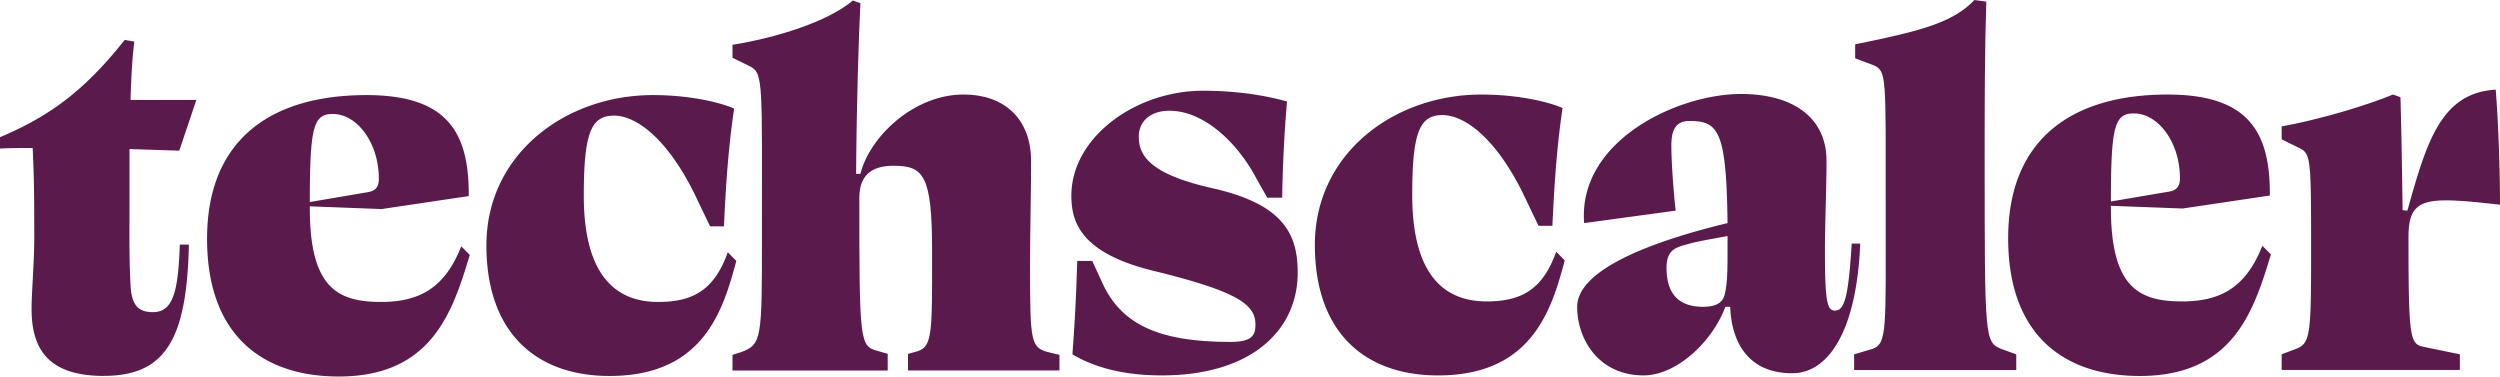
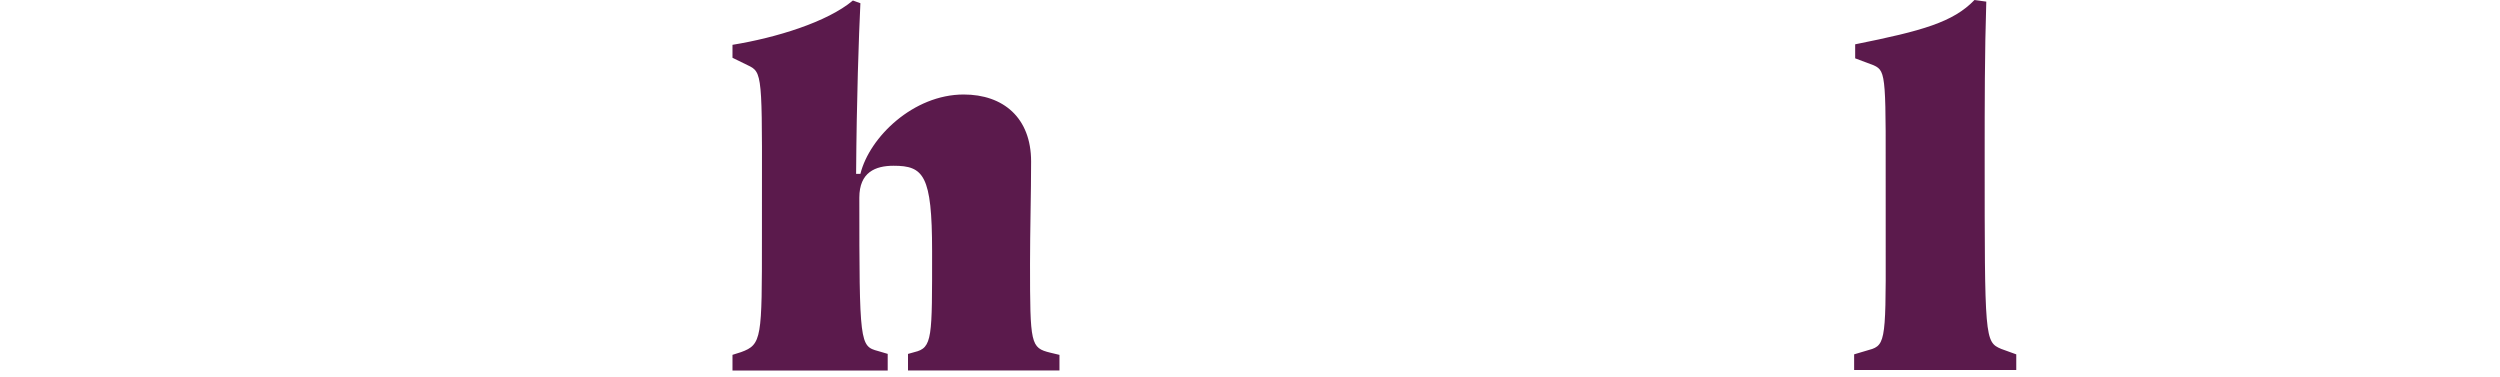
<svg xmlns="http://www.w3.org/2000/svg" width="166" height="25" fill="none">
-   <path fill="#5B1A4C" d="M6.894 24.962c-3.695 0-4.798-1.793-4.798-4.447 0-1.075.178-3.084.178-4.699 0-2.224 0-3.98-.106-5.99-.712 0-1.457 0-2.168.037v-.754c3.41-1.434 5.685-3.191 8.279-6.456l.64.108c-.142 1.147-.213 2.475-.249 3.873h4.37l-1.136 3.37-3.303-.107v3.442c0 1.793-.036 3.802.07 5.63.072 1.327.534 1.758 1.493 1.758 1.35 0 1.67-1.434 1.776-4.483h.604c-.142 6.133-1.456 8.715-5.649 8.715l-.001.003Zm24.23-11.942-5.791.861-4.762-.18v.108c0 5.272 1.812 6.24 4.726 6.24 2.523 0 4.229-.896 5.33-3.693l.568.574C30.06 20.66 28.708 25 22.49 25c-5.01 0-8.741-2.69-8.741-9.146 0-6.456 4.086-9.54 10.588-9.54 5.365 0 6.823 2.475 6.787 6.707v-.001Zm-10.553.395 3.802-.647c.533-.071.782-.323.782-.897 0-2.403-1.456-4.304-3.056-4.304-1.279 0-1.528.826-1.528 5.846v.002Zm18.192-.431c0 5.092 1.954 7.066 4.94 7.066 2.31 0 3.73-.79 4.62-3.299l.568.574c-.889 3.335-2.203 7.64-8.421 7.64-4.655 0-8.172-2.655-8.172-8.68 0-6.026 5.222-9.971 11.05-9.971 2.7 0 4.69.574 5.4.897-.32 2.116-.534 4.556-.676 7.819h-.923l-1.066-2.224c-1.634-3.299-3.659-5.128-5.328-5.128-1.528 0-1.99 1.219-1.99 5.307l-.002-.001Zm46.695-6.241a89.015 89.015 0 0 0-.32 6.384h-.994l-.747-1.326c-1.137-2.152-3.34-4.448-5.756-4.448-1.136 0-2.025.61-2.025 1.722 0 1.29.782 2.51 4.973 3.442 4.69 1.075 5.578 3.084 5.578 5.595 0 3.801-3.056 6.815-9.025 6.815-2.88 0-4.727-.682-5.934-1.399.142-1.864.249-3.801.32-6.204h.996l.675 1.47c1.314 2.87 3.944 3.909 8.528 3.909 1.385 0 1.634-.43 1.634-1.147 0-1.327-1.136-2.188-6.68-3.55-4.94-1.183-5.543-3.264-5.543-5.022 0-3.838 4.229-6.959 8.742-6.959 2.416 0 4.335.36 5.578.718Zm8.314 6.205c0 5.092 1.954 7.066 4.94 7.066 2.309 0 3.73-.79 4.619-3.299l.569.574c-.889 3.335-2.203 7.64-8.421 7.64-4.655 0-8.172-2.655-8.172-8.68 0-6.026 5.222-9.97 11.05-9.97 2.7 0 4.69.573 5.399.896-.32 2.117-.533 4.556-.675 7.819h-.923l-1.065-2.224c-1.635-3.299-3.66-5.128-5.33-5.128-1.527 0-1.99 1.219-1.99 5.308v-.002Zm21.114 7.423h-.32c-.889 2.368-3.268 4.556-5.435 4.556-2.95 0-4.407-2.368-4.407-4.556s3.909-4.088 9.985-5.558c-.072-6.133-.605-6.78-2.524-6.78-.958 0-1.207.647-1.207 1.65 0 1.075.142 3.012.285 4.304l-6.076.826c-.427-5.451 6.182-8.572 10.411-8.572 3.481 0 5.684 1.577 5.684 4.447 0 1.65-.106 4.268-.106 5.846 0 3.55.142 4.089.675 4.089.605 0 .889-.862 1.101-4.448h.569c-.249 5.918-2.168 8.608-4.513 8.608-3.126 0-4.05-2.332-4.122-4.412Zm-.355-.861c.178-.79.178-1.65.178-3.048v-.79c-.925.18-1.919.324-2.772.575-.818.215-1.279.466-1.279 1.542 0 1.685.782 2.582 2.416 2.582.996 0 1.35-.359 1.457-.861Zm36.186-6.526-5.791.861-4.762-.18v.108c0 5.272 1.812 6.241 4.727 6.241 2.523 0 4.228-.897 5.329-3.694l.569.575c-1.137 3.73-2.488 8.07-8.706 8.07-5.011 0-8.741-2.691-8.741-9.147s4.086-9.54 10.588-9.54c5.365 0 6.823 2.475 6.787 6.707v-.001Zm-10.553.395 3.802-.646c.533-.072.782-.324.782-.898 0-2.403-1.456-4.304-3.056-4.304-1.279 0-1.528.826-1.528 5.846v.002Zm12.511-3.552-1.172-.575v-.861c2.416-.43 5.578-1.362 7.39-2.116l.498.18c.071 2.51.106 4.985.142 7.495l.32.036c1.279-4.592 2.239-7.819 5.863-8.034.177 2.152.284 5.307.284 7.639-.996-.108-2.488-.287-3.588-.287-1.954 0-2.488.61-2.488 2.439 0 7.1.107 7.1 1.136 7.315l2.275.467v1.04h-11.832v-1.04l.853-.323c1.03-.359 1.101-.79 1.101-6.205 0-6.456 0-6.779-.782-7.172v.002Z" />
-   <path fill="#5B1A4C" d="m124.426 4.34-1.243-.467v-.931c4.477-.898 6.503-1.47 7.923-2.942l.783.108c-.107 3.406-.107 6.779-.107 10.257 0 12.158 0 12.338 1.102 12.804l.996.36v1.039h-10.766v-1.04l1.207-.359c.996-.358.889-1.218.889-9.396 0-8.643.071-9.038-.782-9.431l-.002-.002ZM69.744 23.419c-1.314-.323-1.35-.538-1.35-5.918 0-2.152.071-4.627.071-6.779 0-2.905-1.847-4.447-4.477-4.447-3.34 0-6.254 2.832-6.858 5.271h-.285c.036-5.057.178-9.074.285-11.332l-.498-.18c-1.705 1.434-5.116 2.475-7.995 2.942v.86l1.172.574c.89.467.783 1.147.783 11.369 0 6.67 0 7.1-1.386 7.602l-.569.18v1.04h10.306v-1.104l-.642-.189c-1.207-.323-1.242-.466-1.242-10.186 0-1.685 1.065-2.116 2.274-2.116 1.99 0 2.558.61 2.558 5.667 0 5.774.036 6.42-1.172 6.707l-.428.12v1.1h10.057v-1.039l-.604-.144v.002Z" />
+   <path fill="#5B1A4C" d="m124.426 4.34-1.243-.467v-.931c4.477-.898 6.503-1.47 7.923-2.942l.783.108c-.107 3.406-.107 6.779-.107 10.257 0 12.158 0 12.338 1.102 12.804l.996.36v1.039h-10.766v-1.04l1.207-.359c.996-.358.889-1.218.889-9.396 0-8.643.071-9.038-.782-9.431l-.002-.002ZM69.744 23.419c-1.314-.323-1.35-.538-1.35-5.918 0-2.152.071-4.627.071-6.779 0-2.905-1.847-4.447-4.477-4.447-3.34 0-6.254 2.832-6.858 5.271h-.285c.036-5.057.178-9.074.285-11.332l-.498-.18c-1.705 1.434-5.116 2.475-7.995 2.942v.86l1.172.574c.89.467.783 1.147.783 11.369 0 6.67 0 7.1-1.386 7.602l-.569.18v1.04h10.306v-1.104l-.642-.189c-1.207-.323-1.242-.466-1.242-10.186 0-1.685 1.065-2.116 2.274-2.116 1.99 0 2.558.61 2.558 5.667 0 5.774.036 6.42-1.172 6.707l-.428.12v1.1h10.057v-1.039v.002Z" />
</svg>